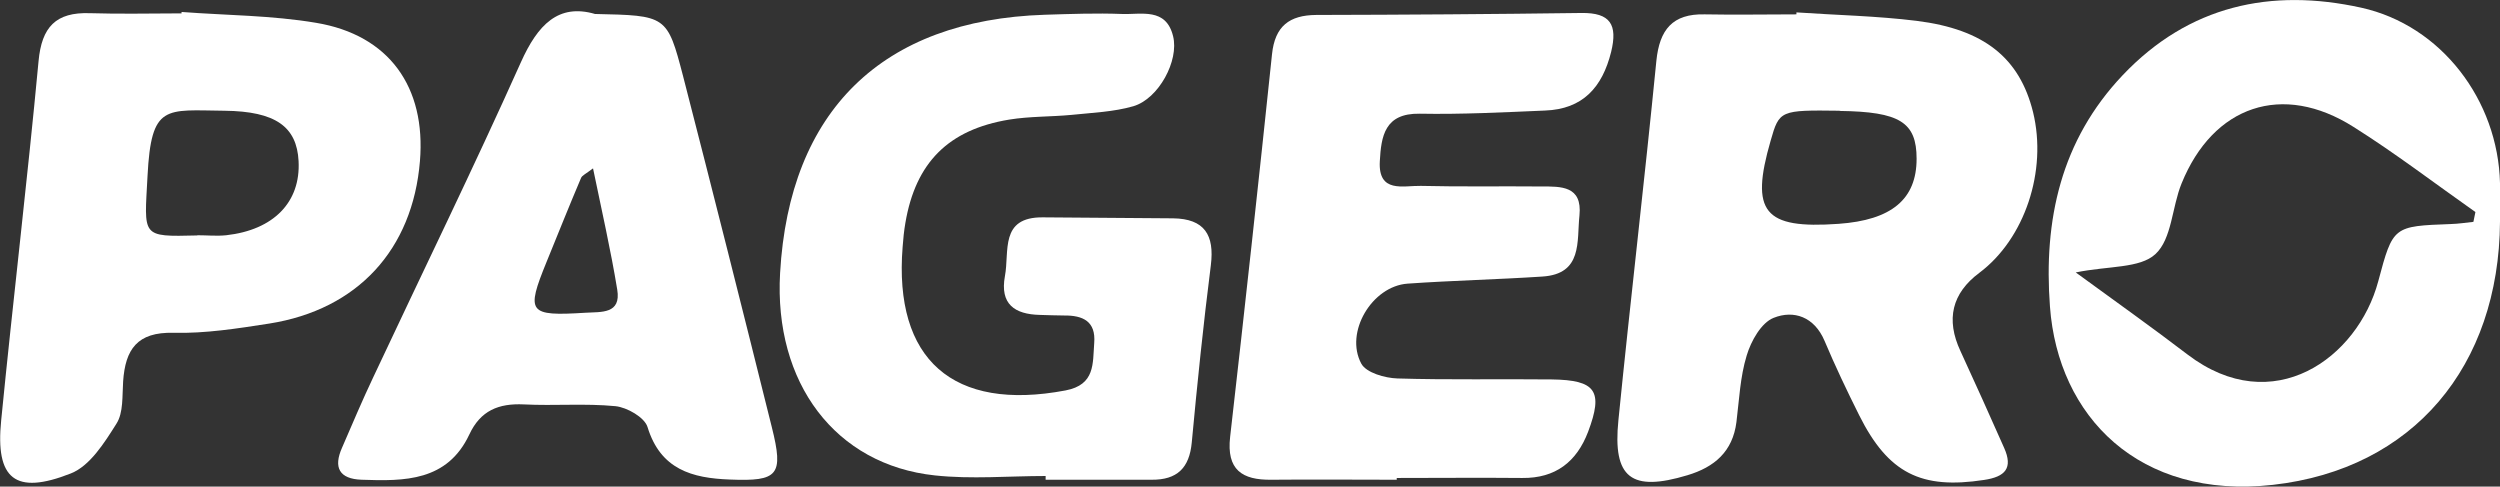
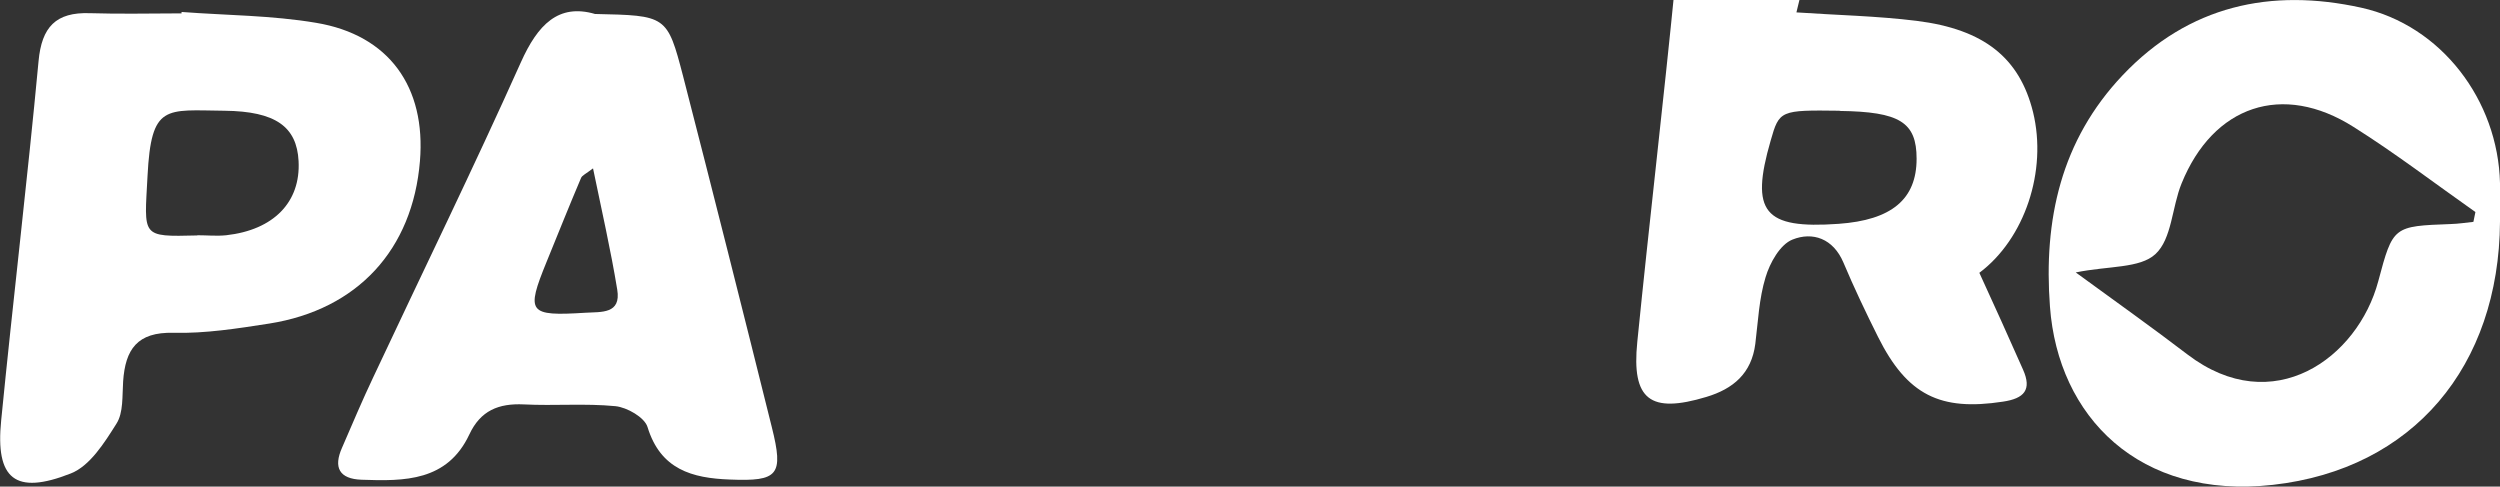
<svg xmlns="http://www.w3.org/2000/svg" id="Layer_2" viewBox="0 0 127.1 24.74">
  <rect x="0" y="0" width="127.1" height="24.74" fill="#333333" stroke="none" />
  <g id="Layer_1-2">
-     <path d="M91.33.63c2.04.14,4.09.18,6.11.43,3.45.43,5.24,1.9,5.92,4.64.73,2.99-.42,6.44-2.73,8.17q-2.09,1.56-.96,3.98c.75,1.63,1.49,3.27,2.22,4.92.46,1.03.06,1.47-1.02,1.63-3.19.49-4.87-.33-6.35-3.29-.62-1.24-1.22-2.5-1.76-3.78-.52-1.23-1.57-1.58-2.59-1.17-.63.25-1.15,1.18-1.37,1.92-.33,1.08-.38,2.25-.52,3.38-.19,1.5-1.12,2.29-2.49,2.7-2.85.86-3.81.15-3.51-2.8.61-6.1,1.33-12.18,1.93-18.27.16-1.58.82-2.4,2.46-2.36,1.55.03,3.11,0,4.66,0,0-.03,0-.06,0-.09M93.53,5.63c-3.03-.04-3.07-.02-3.51,1.52-1.05,3.63-.35,4.5,3.45,4.23,2.7-.19,3.97-1.25,3.97-3.31,0-1.86-.86-2.39-3.91-2.43" style="fill:#fff;" />
-     <path d="M53.16,24.2c-1.88,0-3.78.17-5.63-.03-5.07-.54-8.19-4.71-7.87-10.29.47-8.25,5.19-12.86,13.45-13.13,1.31-.04,2.62-.09,3.92-.04.99.04,2.25-.34,2.61,1.13.31,1.24-.73,3.18-2.02,3.56-1,.29-2.09.33-3.14.44-1.05.1-2.13.07-3.17.24-3.1.51-4.76,2.19-5.28,5.25-.07.4-.11.81-.14,1.22-.46,5.74,2.57,8.38,8.28,7.3,1.52-.29,1.38-1.37,1.46-2.41.09-1.11-.58-1.41-1.53-1.4-.41,0-.82-.02-1.23-.03-1.29-.03-2.04-.55-1.78-1.97.24-1.26-.28-3.01,1.93-2.99,2.21.02,4.41.03,6.62.05,1.6.02,2.11.85,1.92,2.38-.38,3-.69,6-.97,9.01-.12,1.31-.75,1.91-2.04,1.9-1.8,0-3.6,0-5.39,0v-.18" style="fill:#fff;" />
+     <path d="M91.33.63c2.04.14,4.09.18,6.11.43,3.45.43,5.24,1.9,5.92,4.64.73,2.99-.42,6.44-2.73,8.17c.75,1.63,1.49,3.27,2.22,4.92.46,1.03.06,1.47-1.02,1.63-3.19.49-4.87-.33-6.35-3.29-.62-1.24-1.22-2.5-1.76-3.78-.52-1.23-1.57-1.58-2.59-1.17-.63.25-1.15,1.18-1.37,1.92-.33,1.08-.38,2.25-.52,3.38-.19,1.5-1.12,2.29-2.49,2.7-2.85.86-3.81.15-3.51-2.8.61-6.1,1.33-12.18,1.93-18.27.16-1.58.82-2.4,2.46-2.36,1.55.03,3.11,0,4.66,0,0-.03,0-.06,0-.09M93.53,5.63c-3.03-.04-3.07-.02-3.51,1.52-1.05,3.63-.35,4.5,3.45,4.23,2.7-.19,3.97-1.25,3.97-3.31,0-1.86-.86-2.39-3.91-2.43" style="fill:#fff;" />
    <path d="M127.1,11.27c-.05,7.34-4.4,12.58-11.55,13.38-6.81.76-10.92-3.48-11.33-9.06-.33-4.4.55-8.45,3.7-11.77,3.36-3.54,7.53-4.44,12.12-3.43,4.08.9,6.96,4.71,7.06,8.92.01.65,0,1.31,0,1.96M125.75,11.27c.03-.16.07-.33.1-.49-2.06-1.45-4.07-2.99-6.2-4.33-3.6-2.28-7.13-1.09-8.74,2.88-.49,1.2-.49,2.82-1.33,3.59-.79.73-2.37.59-4.05.93,2.07,1.51,3.9,2.81,5.68,4.17,4.35,3.32,8.66.18,9.7-3.72.75-2.81.76-2.8,3.69-2.91.38-.01.76-.07,1.14-.11" style="fill:#fff;" />
-     <path d="M71.02,24.39c-2.12,0-4.25-.02-6.38,0-1.5.02-2.29-.51-2.1-2.18.74-6.48,1.45-12.97,2.13-19.46.15-1.42.88-1.98,2.25-1.99,4.49-.01,8.99-.04,13.48-.1,1.47-.02,1.85.59,1.51,1.98-.45,1.81-1.45,2.91-3.36,2.98-2.12.09-4.25.2-6.37.16-1.79-.03-1.96,1.15-2.03,2.42-.09,1.64,1.2,1.23,2.08,1.25,2.04.05,4.09.01,6.13.03,1,0,2.09-.04,1.94,1.47-.14,1.33.17,2.98-1.89,3.11-2.28.15-4.57.2-6.85.36-1.81.13-3.21,2.48-2.35,4.07.25.46,1.2.73,1.83.75,2.61.08,5.23.02,7.85.05,2.25.03,2.63.59,1.85,2.66-.58,1.53-1.66,2.37-3.35,2.35-2.12-.02-4.25,0-6.38,0v.08Z" style="fill:#fff;" />
    <path d="M9.24.61c2.28.17,4.58.17,6.83.55,3.72.62,5.59,3.27,5.28,7.03-.37,4.5-3.17,7.55-7.66,8.26-1.61.25-3.25.51-4.87.47-1.85-.05-2.45.85-2.56,2.47-.05.73.02,1.59-.34,2.15-.61.97-1.35,2.15-2.32,2.53-2.84,1.12-3.84.28-3.54-2.7C.66,15.28,1.39,9.2,1.96,3.11c.16-1.74.88-2.5,2.61-2.44,1.55.05,3.11.01,4.66.01,0-.02,0-.05,0-.07M10.03,11.96c.49,0,.99.05,1.47,0,2.42-.27,3.79-1.69,3.68-3.77-.09-1.75-1.17-2.53-3.76-2.56-3.02-.03-3.73-.36-3.92,3.32-.16,3.1-.36,3.09,2.53,3.02" style="fill:#fff;" />
    <path d="M30.23.71c3.65.08,3.69.06,4.5,3.17,1.53,5.94,3.03,11.89,4.51,17.84.61,2.44.33,2.76-2.13,2.66-1.92-.07-3.53-.51-4.19-2.67-.15-.49-1.04-1-1.63-1.06-1.54-.15-3.11-.01-4.66-.09-1.28-.06-2.2.31-2.77,1.53-1.12,2.38-3.29,2.38-5.48,2.3-1.13-.04-1.44-.62-.99-1.63.52-1.2,1.03-2.41,1.59-3.59,2.5-5.33,5.09-10.62,7.5-16,.86-1.92,1.91-3,3.77-2.46M30.15,8.56c-.38.29-.56.36-.61.49-.6,1.41-1.17,2.84-1.75,4.26-1.06,2.6-.93,2.77,1.97,2.59.8-.05,1.83.08,1.62-1.18-.33-2.02-.79-4.02-1.23-6.16" style="fill:#fff;" />
  </g>
</svg>